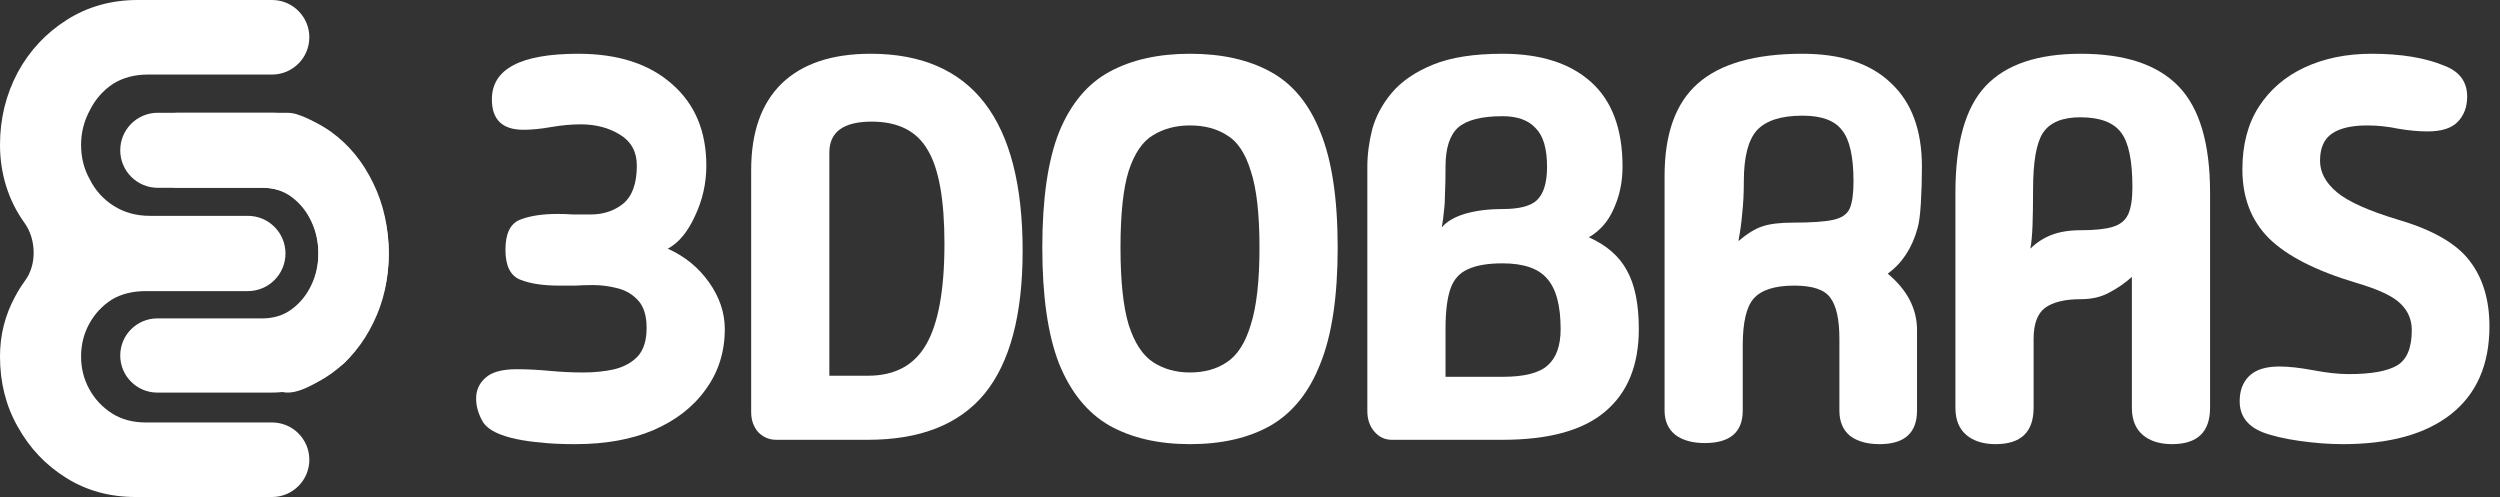
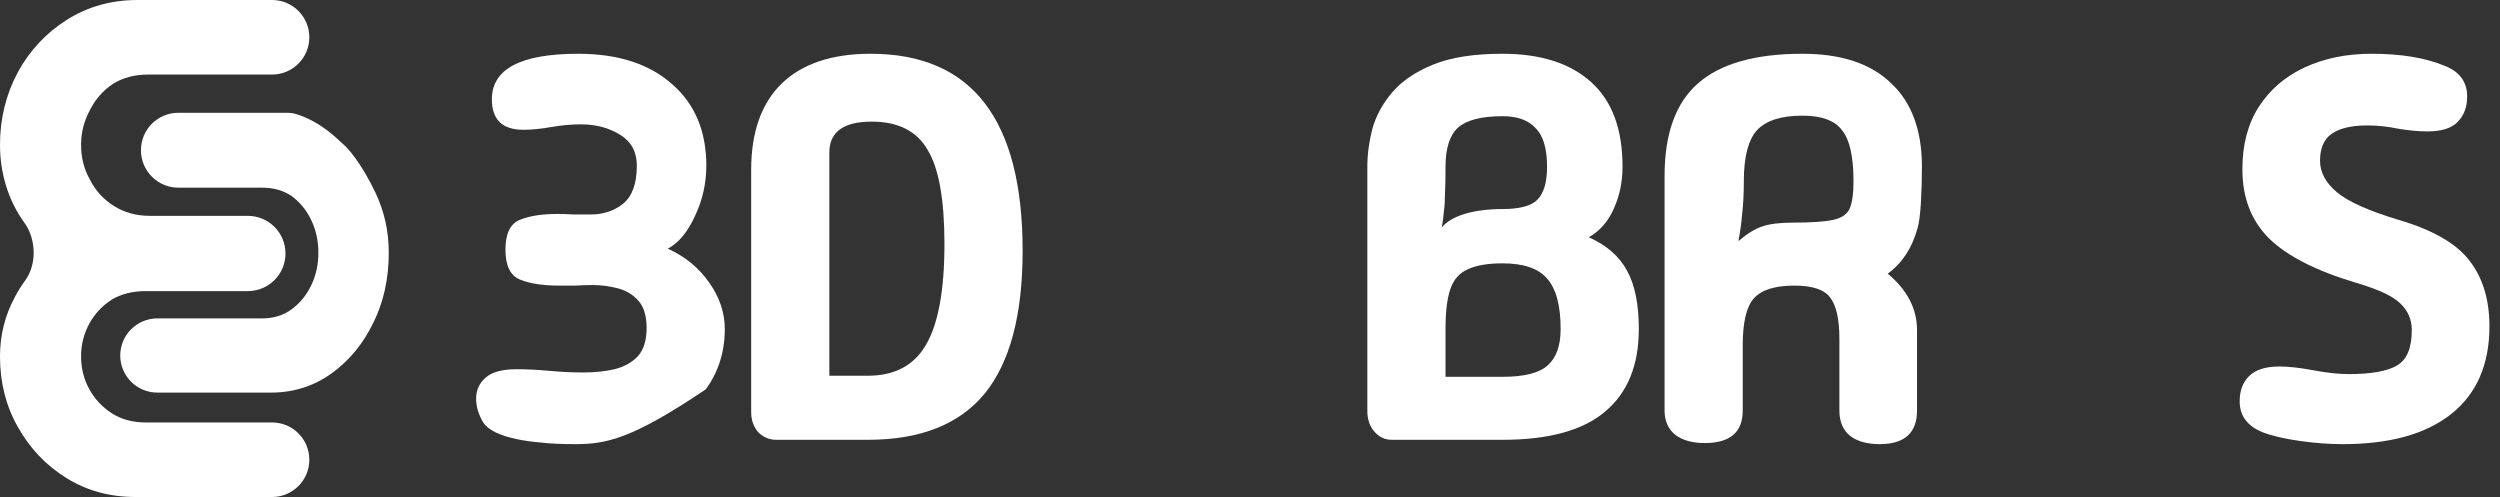
<svg xmlns="http://www.w3.org/2000/svg" width="186" height="37" viewBox="0 0 186 37" fill="none">
  <rect x="0" y="0" width="186" height="37" fill="#333333" stroke="none" />
-   <path d="M42.816 33.044C41.739 33.044 40.877 33.004 40.231 32.923C39.584 32.869 39.005 32.788 38.494 32.681C37.174 32.411 36.326 31.994 35.949 31.428C35.599 30.836 35.424 30.243 35.424 29.651C35.424 29.032 35.653 28.52 36.11 28.116C36.568 27.685 37.349 27.47 38.453 27.47C39.207 27.47 40.015 27.51 40.877 27.591C41.739 27.672 42.574 27.712 43.381 27.712C44.243 27.712 45.024 27.631 45.724 27.47C46.452 27.281 47.031 26.958 47.461 26.5C47.892 26.015 48.108 25.315 48.108 24.4C48.108 23.511 47.906 22.838 47.502 22.38C47.098 21.922 46.586 21.612 45.967 21.451C45.347 21.289 44.728 21.208 44.108 21.208C43.678 21.208 43.247 21.222 42.816 21.249C42.385 21.249 41.981 21.249 41.604 21.249C40.392 21.249 39.423 21.101 38.696 20.804C37.968 20.508 37.605 19.768 37.605 18.583C37.605 17.398 37.955 16.657 38.655 16.361C39.382 16.065 40.325 15.917 41.483 15.917C41.86 15.917 42.25 15.93 42.654 15.957C43.085 15.957 43.516 15.957 43.947 15.957C44.889 15.957 45.697 15.688 46.371 15.149C47.044 14.584 47.381 13.641 47.381 12.321C47.381 11.298 46.963 10.531 46.128 10.019C45.294 9.507 44.324 9.251 43.22 9.251C42.52 9.251 41.779 9.319 40.998 9.453C40.244 9.588 39.557 9.655 38.938 9.655C37.376 9.655 36.595 8.901 36.595 7.393C36.595 5.131 38.736 4 43.018 4C45.98 4 48.31 4.754 50.006 6.262C51.703 7.743 52.551 9.763 52.551 12.321C52.551 13.641 52.268 14.893 51.703 16.078C51.164 17.263 50.491 18.071 49.683 18.502C50.949 19.067 51.972 19.902 52.753 21.006C53.534 22.11 53.925 23.268 53.925 24.48C53.925 26.177 53.453 27.672 52.511 28.964C51.595 30.257 50.303 31.267 48.633 31.994C46.99 32.694 45.051 33.044 42.816 33.044Z" fill="white" />
+   <path d="M42.816 33.044C41.739 33.044 40.877 33.004 40.231 32.923C39.584 32.869 39.005 32.788 38.494 32.681C37.174 32.411 36.326 31.994 35.949 31.428C35.599 30.836 35.424 30.243 35.424 29.651C35.424 29.032 35.653 28.52 36.11 28.116C36.568 27.685 37.349 27.47 38.453 27.47C39.207 27.47 40.015 27.51 40.877 27.591C41.739 27.672 42.574 27.712 43.381 27.712C44.243 27.712 45.024 27.631 45.724 27.47C46.452 27.281 47.031 26.958 47.461 26.5C47.892 26.015 48.108 25.315 48.108 24.4C48.108 23.511 47.906 22.838 47.502 22.38C47.098 21.922 46.586 21.612 45.967 21.451C45.347 21.289 44.728 21.208 44.108 21.208C43.678 21.208 43.247 21.222 42.816 21.249C42.385 21.249 41.981 21.249 41.604 21.249C40.392 21.249 39.423 21.101 38.696 20.804C37.968 20.508 37.605 19.768 37.605 18.583C37.605 17.398 37.955 16.657 38.655 16.361C39.382 16.065 40.325 15.917 41.483 15.917C41.86 15.917 42.25 15.93 42.654 15.957C43.085 15.957 43.516 15.957 43.947 15.957C44.889 15.957 45.697 15.688 46.371 15.149C47.044 14.584 47.381 13.641 47.381 12.321C47.381 11.298 46.963 10.531 46.128 10.019C45.294 9.507 44.324 9.251 43.22 9.251C42.52 9.251 41.779 9.319 40.998 9.453C40.244 9.588 39.557 9.655 38.938 9.655C37.376 9.655 36.595 8.901 36.595 7.393C36.595 5.131 38.736 4 43.018 4C45.98 4 48.31 4.754 50.006 6.262C51.703 7.743 52.551 9.763 52.551 12.321C52.551 13.641 52.268 14.893 51.703 16.078C51.164 17.263 50.491 18.071 49.683 18.502C50.949 19.067 51.972 19.902 52.753 21.006C53.534 22.11 53.925 23.268 53.925 24.48C53.925 26.177 53.453 27.672 52.511 28.964C46.99 32.694 45.051 33.044 42.816 33.044Z" fill="white" />
  <path d="M57.745 32.721C57.233 32.721 56.789 32.532 56.412 32.155C56.062 31.752 55.887 31.253 55.887 30.661V12.645C55.887 9.844 56.641 7.703 58.149 6.222C59.684 4.741 61.892 4 64.773 4C72.314 4 76.084 8.888 76.084 18.663C76.084 23.43 75.142 26.971 73.257 29.287C71.371 31.576 68.476 32.721 64.572 32.721H57.745ZM61.703 27.954H64.572C66.564 27.954 68.005 27.187 68.894 25.652C69.809 24.09 70.267 21.585 70.267 18.138C70.267 14.853 69.85 12.523 69.015 11.15C68.207 9.75 66.82 9.049 64.854 9.049C62.754 9.049 61.703 9.817 61.703 11.352V27.954Z" fill="white" />
-   <path d="M88.535 33.044C86.192 33.044 84.2 32.586 82.557 31.671C80.914 30.728 79.662 29.193 78.8 27.066C77.965 24.938 77.548 22.057 77.548 18.421C77.548 14.786 77.965 11.918 78.8 9.817C79.662 7.716 80.914 6.222 82.557 5.333C84.2 4.444 86.192 4 88.535 4C90.905 4 92.898 4.444 94.514 5.333C96.157 6.222 97.395 7.716 98.23 9.817C99.092 11.918 99.523 14.786 99.523 18.421C99.523 22.057 99.092 24.938 98.23 27.066C97.395 29.193 96.157 30.728 94.514 31.671C92.898 32.586 90.905 33.044 88.535 33.044ZM88.535 27.712C89.613 27.712 90.528 27.456 91.282 26.945C92.063 26.433 92.656 25.504 93.06 24.157C93.49 22.811 93.706 20.899 93.706 18.421C93.706 15.917 93.49 14.018 93.06 12.725C92.656 11.406 92.063 10.517 91.282 10.059C90.528 9.575 89.613 9.332 88.535 9.332C87.485 9.332 86.569 9.575 85.788 10.059C85.007 10.517 84.402 11.406 83.971 12.725C83.567 14.018 83.365 15.917 83.365 18.421C83.365 20.899 83.567 22.811 83.971 24.157C84.402 25.504 85.007 26.433 85.788 26.945C86.569 27.456 87.485 27.712 88.535 27.712Z" fill="white" />
  <path d="M103.548 32.721C103.036 32.721 102.606 32.519 102.256 32.115C101.905 31.711 101.73 31.199 101.73 30.58V12.402C101.73 11.514 101.852 10.584 102.094 9.615C102.363 8.645 102.848 7.743 103.548 6.908C104.275 6.047 105.299 5.347 106.618 4.808C107.938 4.269 109.661 4 111.789 4C114.616 4 116.811 4.7 118.373 6.101C119.935 7.501 120.716 9.601 120.716 12.402C120.716 13.533 120.501 14.57 120.07 15.513C119.666 16.455 119.046 17.169 118.212 17.654C119.531 18.246 120.474 19.067 121.039 20.118C121.632 21.168 121.928 22.622 121.928 24.48C121.928 27.173 121.093 29.22 119.423 30.62C117.781 32.021 115.236 32.721 111.789 32.721H103.548ZM107.265 16.927C107.615 16.496 108.18 16.159 108.961 15.917C109.769 15.674 110.712 15.553 111.789 15.553C113.054 15.553 113.916 15.324 114.374 14.866C114.859 14.382 115.101 13.56 115.101 12.402C115.101 11.056 114.818 10.1 114.253 9.534C113.714 8.942 112.893 8.645 111.789 8.645C110.227 8.645 109.123 8.928 108.476 9.494C107.857 10.059 107.547 11.029 107.547 12.402C107.547 13.237 107.534 13.91 107.507 14.422C107.507 14.907 107.48 15.338 107.426 15.715C107.399 16.092 107.345 16.496 107.265 16.927ZM107.547 28.035H111.789C113.405 28.035 114.522 27.752 115.142 27.187C115.788 26.621 116.111 25.719 116.111 24.48C116.111 22.73 115.774 21.478 115.101 20.724C114.455 19.97 113.351 19.593 111.789 19.593C110.685 19.593 109.823 19.741 109.203 20.037C108.584 20.306 108.153 20.791 107.911 21.491C107.668 22.191 107.547 23.188 107.547 24.48V28.035Z" fill="white" />
  <path d="M126.833 32.963C125.917 32.963 125.19 32.761 124.651 32.357C124.113 31.927 123.844 31.321 123.844 30.54V13.089C123.844 9.965 124.665 7.676 126.308 6.222C127.977 4.741 130.576 4 134.104 4C136.985 4 139.18 4.727 140.688 6.181C142.223 7.609 142.991 9.682 142.991 12.402C142.991 13.345 142.964 14.26 142.91 15.149C142.856 16.011 142.775 16.617 142.668 16.967C142.264 18.448 141.523 19.579 140.446 20.36C141.9 21.572 142.627 22.972 142.627 24.561V30.54C142.627 32.209 141.698 33.044 139.84 33.044C138.924 33.044 138.197 32.842 137.659 32.438C137.12 32.007 136.851 31.375 136.851 30.54V25.207C136.851 23.753 136.622 22.73 136.164 22.137C135.733 21.545 134.845 21.249 133.498 21.249C132.044 21.249 131.034 21.572 130.468 22.218C129.93 22.838 129.66 23.996 129.66 25.692V30.54C129.66 32.155 128.718 32.963 126.833 32.963ZM129.337 17.936C130.011 17.371 130.603 17.007 131.115 16.846C131.653 16.657 132.421 16.563 133.417 16.563C134.764 16.563 135.747 16.496 136.366 16.361C137.012 16.226 137.43 15.944 137.618 15.513C137.807 15.082 137.901 14.409 137.901 13.493C137.901 11.662 137.618 10.396 137.053 9.696C136.514 8.969 135.531 8.605 134.104 8.605C132.515 8.605 131.384 8.969 130.711 9.696C130.064 10.423 129.741 11.688 129.741 13.493C129.741 14.382 129.701 15.176 129.62 15.876C129.566 16.549 129.472 17.236 129.337 17.936Z" fill="white" />
-   <path d="M151.3 30.338C151.3 32.142 150.358 33.044 148.473 33.044C147.557 33.044 146.83 32.815 146.291 32.357C145.753 31.9 145.483 31.226 145.483 30.338V14.341C145.483 10.625 146.237 7.972 147.746 6.383C149.254 4.794 151.61 4 154.815 4C158.1 4 160.524 4.808 162.086 6.424C163.648 8.04 164.429 10.679 164.429 14.341V30.338C164.429 32.142 163.486 33.044 161.601 33.044C160.685 33.044 159.958 32.815 159.42 32.357C158.881 31.9 158.612 31.226 158.612 30.338V20.602C158.1 21.06 157.535 21.451 156.915 21.774C156.323 22.097 155.623 22.259 154.815 22.259C153.63 22.259 152.741 22.474 152.149 22.905C151.583 23.336 151.3 24.103 151.3 25.207V30.338ZM151.058 18.502C151.489 18.071 152 17.734 152.593 17.492C153.212 17.25 153.953 17.128 154.815 17.128C155.838 17.128 156.619 17.048 157.158 16.886C157.723 16.724 158.114 16.415 158.329 15.957C158.544 15.499 158.652 14.826 158.652 13.937C158.652 11.944 158.369 10.584 157.804 9.857C157.238 9.103 156.229 8.726 154.774 8.726C153.428 8.726 152.499 9.117 151.987 9.898C151.502 10.652 151.26 12.052 151.26 14.099C151.26 15.149 151.246 16.038 151.22 16.765C151.193 17.492 151.139 18.071 151.058 18.502Z" fill="white" />
  <path d="M174.307 33.044C173.284 33.044 172.206 32.963 171.075 32.802C169.944 32.64 169.029 32.425 168.328 32.155C167.197 31.698 166.632 30.93 166.632 29.853C166.632 29.072 166.861 28.453 167.319 27.995C167.803 27.51 168.557 27.268 169.581 27.268C170.281 27.268 171.129 27.362 172.126 27.55C173.122 27.739 173.997 27.833 174.751 27.833C176.421 27.833 177.619 27.618 178.346 27.187C179.074 26.756 179.437 25.881 179.437 24.561C179.437 23.78 179.154 23.12 178.589 22.582C178.05 22.043 176.96 21.532 175.317 21.047C172.328 20.158 170.16 19.054 168.813 17.734C167.494 16.415 166.834 14.705 166.834 12.604C166.834 10.773 167.238 9.224 168.046 7.959C168.881 6.666 170.025 5.683 171.479 5.01C172.933 4.337 174.59 4 176.448 4C178.629 4 180.434 4.296 181.861 4.889C182.992 5.32 183.557 6.087 183.557 7.191C183.557 7.972 183.315 8.605 182.83 9.09C182.372 9.548 181.632 9.777 180.609 9.777C179.935 9.777 179.208 9.709 178.427 9.575C177.646 9.413 176.879 9.332 176.125 9.332C174.967 9.332 174.091 9.534 173.499 9.938C172.907 10.342 172.61 11.015 172.61 11.958C172.61 12.82 173.028 13.601 173.863 14.301C174.697 15.001 176.232 15.688 178.468 16.361C181.026 17.115 182.79 18.138 183.759 19.431C184.729 20.697 185.214 22.312 185.214 24.278C185.214 27.133 184.258 29.314 182.346 30.822C180.46 32.304 177.781 33.044 174.307 33.044Z" fill="white" />
-   <path d="M19.477 24.446V24.446C19.494 24.088 19.79 23.813 20.145 23.764C20.73 23.682 21.251 23.484 21.707 23.169C22.323 22.708 22.807 22.105 23.159 21.361C23.512 20.617 23.688 19.802 23.688 18.916C23.688 18.03 23.512 17.215 23.159 16.47C22.807 15.726 22.323 15.124 21.707 14.663C21.091 14.202 20.358 13.972 19.507 13.972L11.737 13.972C10.195 13.972 8.946 12.722 8.946 11.181V11.181C8.946 9.639 10.195 8.39 11.737 8.39L20.167 8.39C21.839 8.39 23.335 8.868 24.656 9.825C25.976 10.782 27.017 12.058 27.78 13.653C28.543 15.212 28.924 16.966 28.924 18.916C28.924 20.511 28.601 21.999 27.956 23.381C26.888 25.669 25.828 26.842 25.559 27.055C21.852 29.984 19.187 30.631 19.477 24.446Z" fill="white" />
  <path d="M20.241 9.111e-07C21.772 1.05064e-06 23.014 1.242 23.014 2.773V2.773C23.014 4.305 21.772 5.547 20.241 5.547L11 5.547C10.02 5.547 9.158 5.775 8.415 6.233C7.671 6.726 7.097 7.378 6.691 8.188C6.252 8.998 6.032 9.861 6.032 10.776C6.032 11.727 6.252 12.59 6.691 13.365C7.097 14.175 7.688 14.826 8.465 15.319C9.243 15.812 10.138 16.059 11.152 16.059L18.44 16.059C19.986 16.059 21.24 17.312 21.24 18.858V18.858C21.24 20.405 19.986 21.658 18.44 21.658L10.848 21.658C9.868 21.658 9.023 21.869 8.313 22.292C7.604 22.75 7.046 23.348 6.641 24.088C6.235 24.828 6.032 25.637 6.032 26.518C6.032 27.398 6.235 28.208 6.641 28.948C7.046 29.687 7.604 30.286 8.313 30.744C9.023 31.202 9.868 31.431 10.848 31.431L20.241 31.431C21.772 31.431 23.014 32.672 23.014 34.204V34.204C23.014 35.736 21.772 36.977 20.241 36.977L10.088 36.977C8.161 36.977 6.438 36.502 4.917 35.551C3.396 34.6 2.197 33.332 1.318 31.747C0.439 30.198 -1.6249e-07 28.455 0 26.518C1.32947e-07 24.933 0.372 23.454 1.115 22.081C1.34 21.656 1.593 21.253 1.872 20.871C2.752 19.669 2.695 17.795 1.825 16.587V16.587C1.217 15.742 0.76 14.826 0.456 13.84C0.152 12.854 1.23197e-06 11.833 1.32061e-06 10.776C1.4831e-06 8.839 0.439 7.043 1.318 5.388C2.197 3.768 3.413 2.465 4.968 1.479C6.522 0.493 8.28 -1.78565e-07 10.24 0L20.241 9.111e-07Z" fill="white" />
  <path d="M22.092 8.503C21.839 8.42 21.573 8.39 21.307 8.39C20.556 8.39 19.995 8.39 19.243 8.39L13.272 8.39C11.733 8.39 10.486 9.637 10.486 11.176V11.176C10.486 12.715 11.733 13.963 13.272 13.963L19.507 13.963C20.358 13.963 21.091 14.173 21.707 14.593C22.323 15.049 22.807 15.645 23.159 16.381C23.512 17.117 23.688 17.923 23.688 18.799C23.688 19.675 23.512 20.482 23.159 21.218C22.807 21.954 22.323 22.549 21.707 23.005C21.091 23.461 20.358 23.689 19.507 23.689L11.706 23.689C10.181 23.689 8.946 24.924 8.946 26.449V26.449C8.946 27.973 10.181 29.209 11.706 29.209L20.167 29.209C21.839 29.209 23.335 28.736 24.656 27.789C25.976 26.843 27.017 25.581 27.78 24.004C28.543 22.462 28.924 20.727 28.924 18.799C28.924 17.222 28.601 15.75 27.956 14.383C26.888 12.121 25.828 10.96 25.559 10.75C25.236 10.498 24.052 9.141 22.092 8.503Z" fill="white" />
</svg>